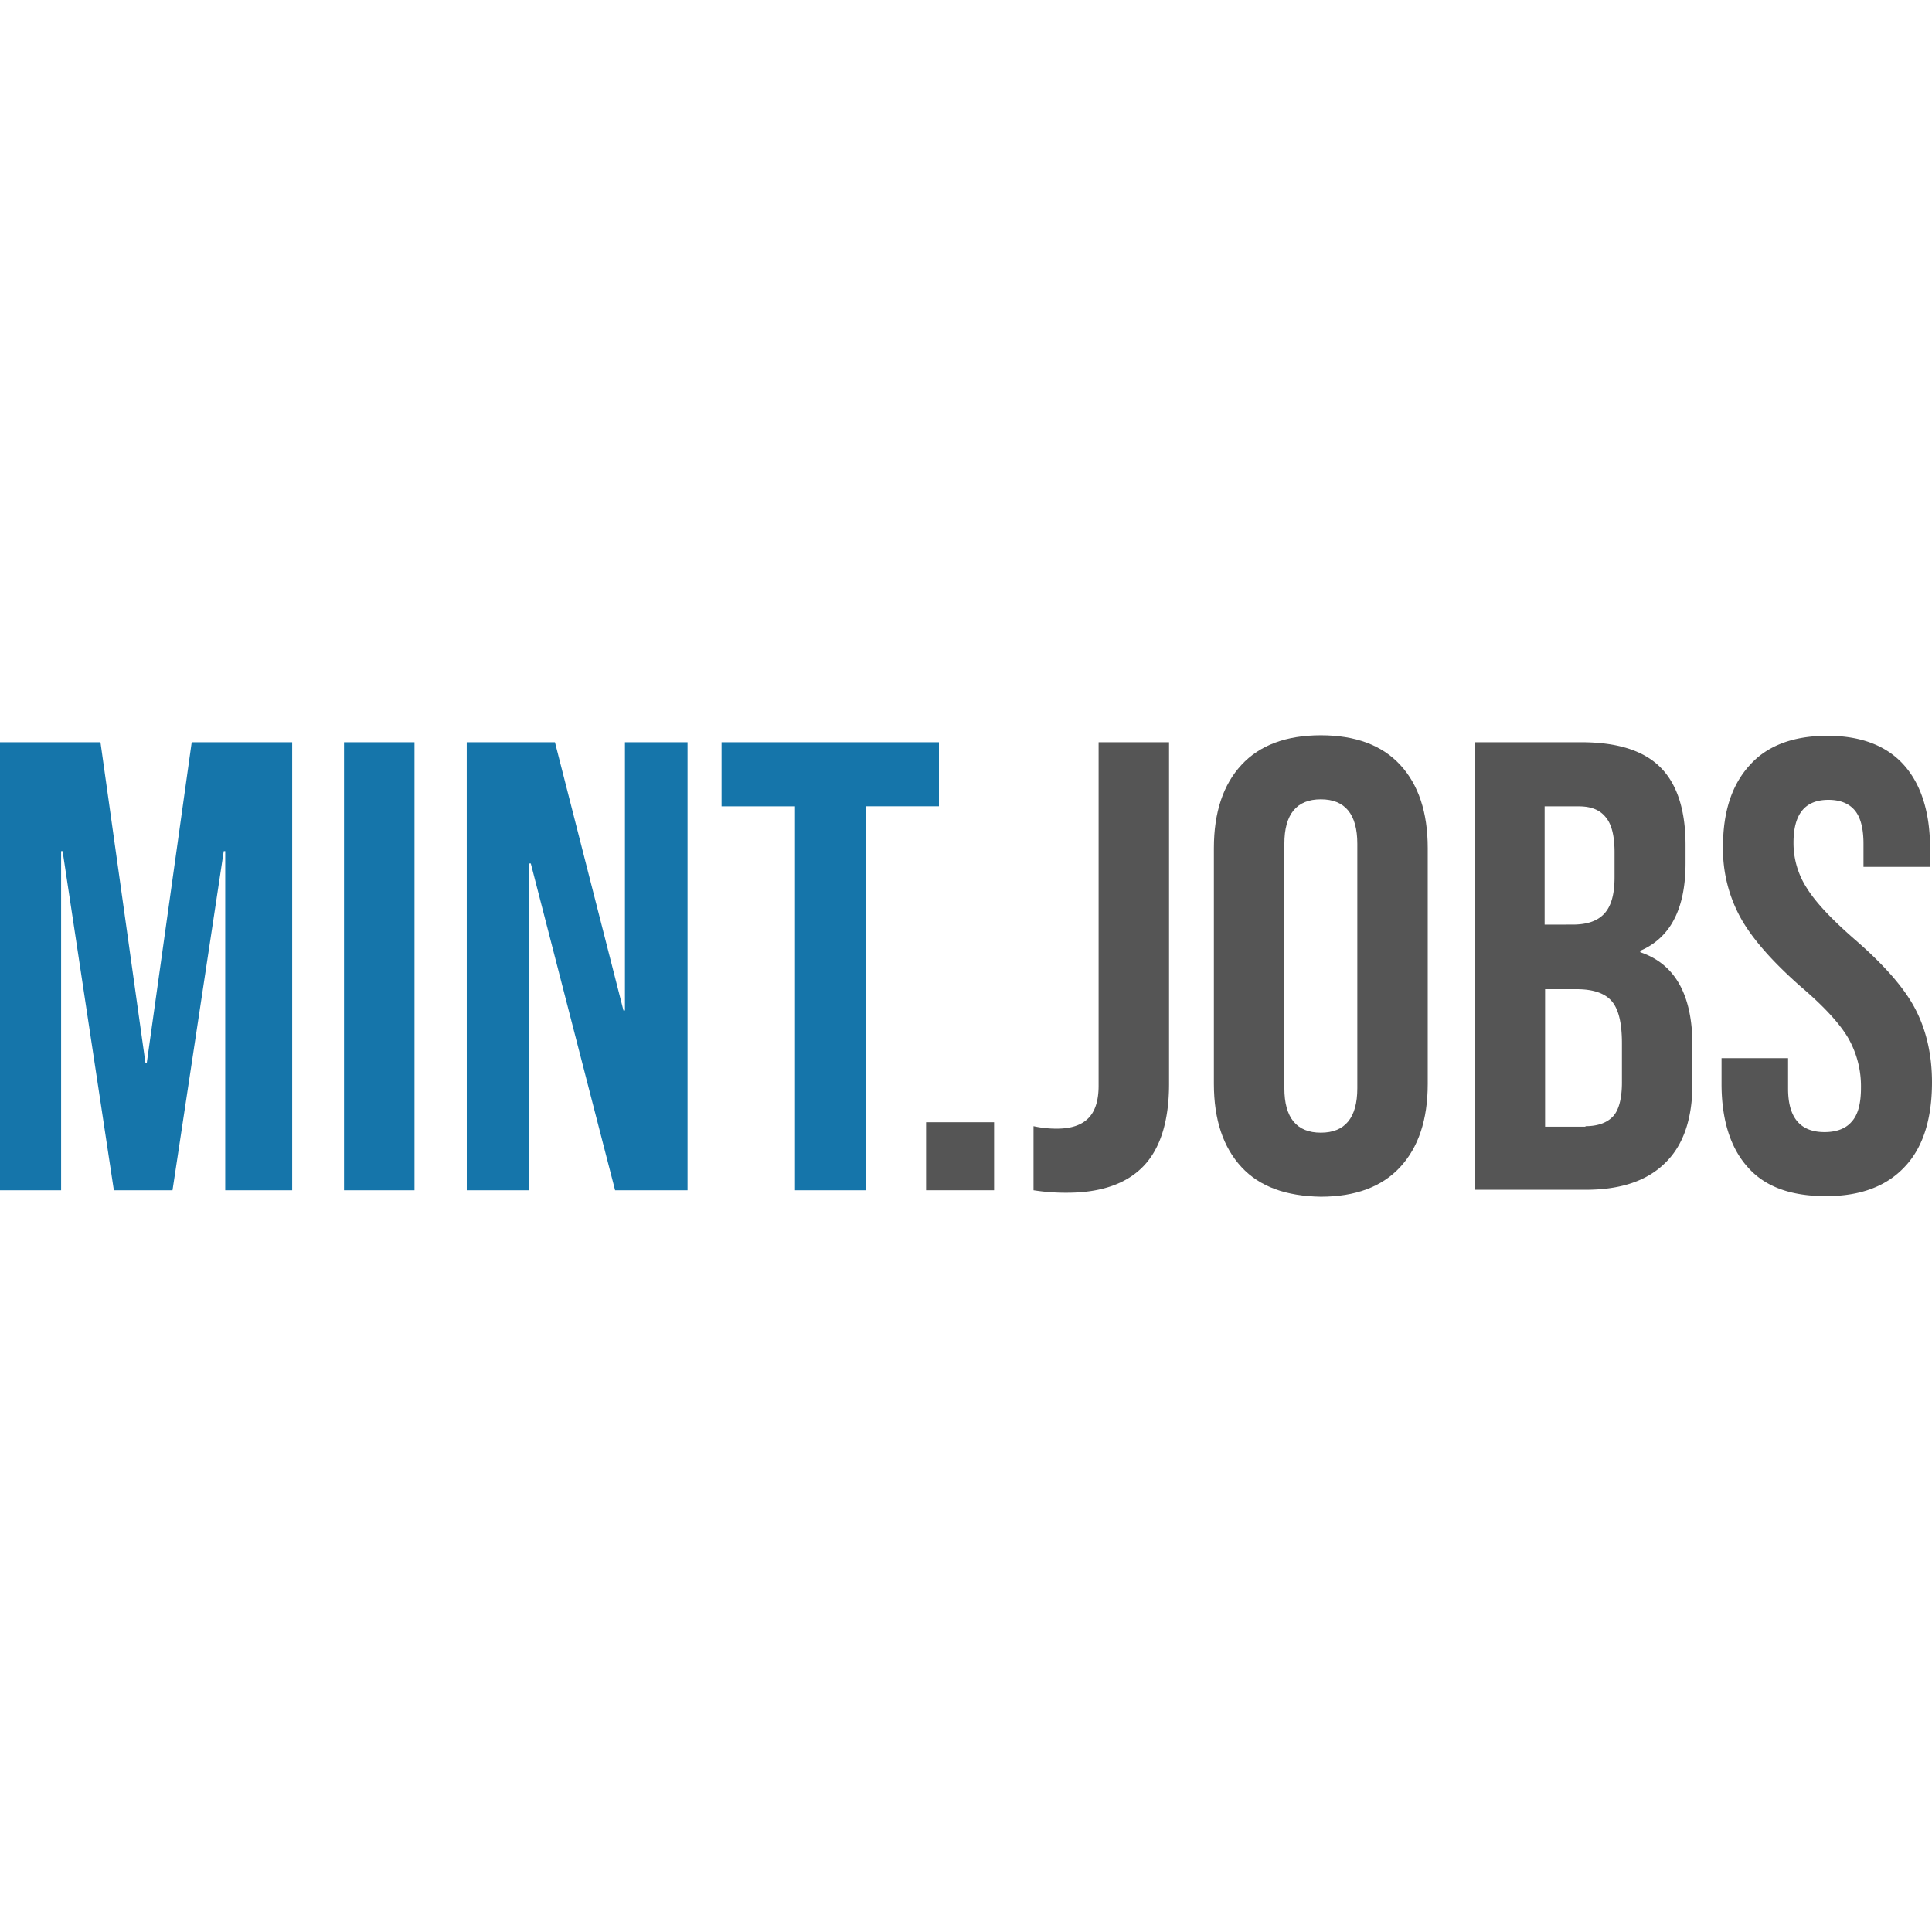
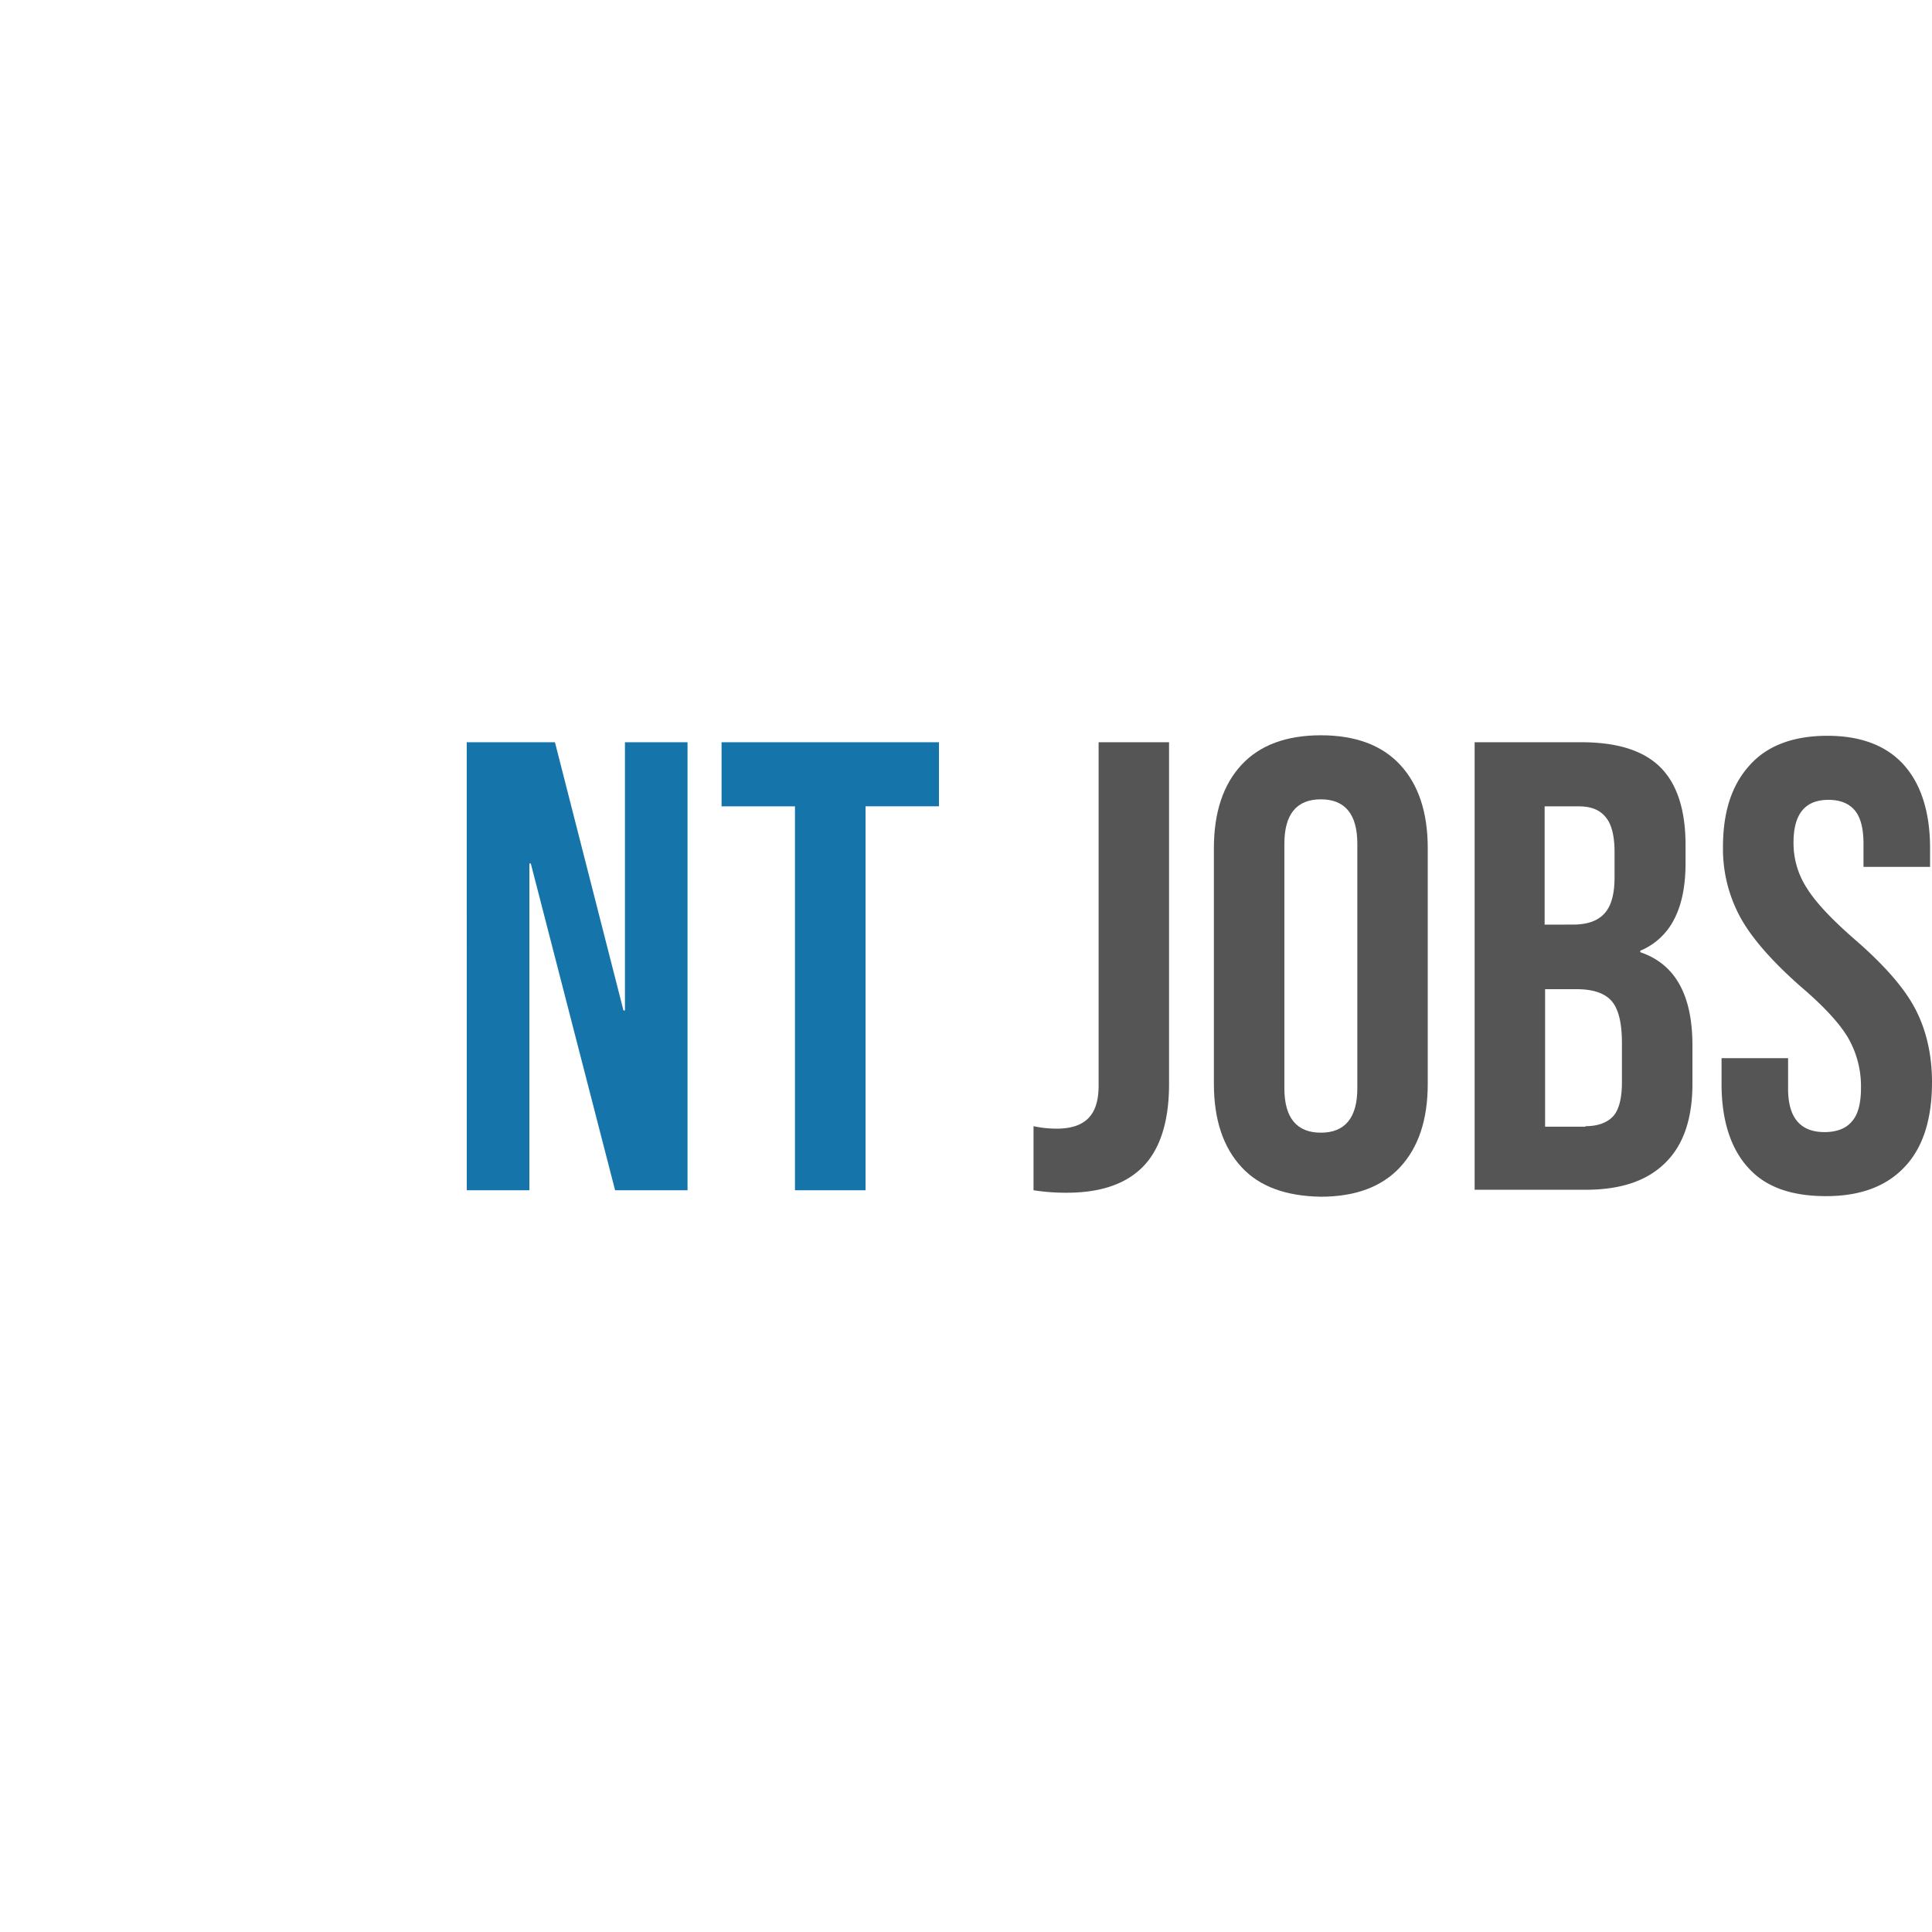
<svg xmlns="http://www.w3.org/2000/svg" id="Layer_1" data-name="Layer 1" viewBox="0 0 1000 1000">
  <defs>
    <style>.cls-1{fill:#1575aa;}.cls-2{fill:#555;}</style>
  </defs>
  <title>mint jobs</title>
-   <path class="cls-1" d="M0,384.18H52L75.26,550H76L99.23,384.18h52V616.07H116.58V440.56h-.77L89.29,616.07H58.93L32.4,440.56h-.77V616.07H0Z" />
-   <path class="cls-1" d="M178.06,384.18h36.48V616.07H178.06Z" />
  <path class="cls-1" d="M241.58,384.18h45.66L322.7,523h.77V384.18h32.4V616.07h-37.5L274.74,446.94H274V616.07h-32.4Z" />
  <path class="cls-1" d="M411.48,417.35h-38V384.18H486v33.16H448V616.07H411.48Z" />
-   <path class="cls-2" d="M479.34,580.87h35.2v35.2h-35.2Z" />
  <path class="cls-2" d="M534.95,616.07V582.91a55.74,55.74,0,0,0,12,1.28c7.4,0,12.76-1.79,16.33-5.36s5.36-9.18,5.36-16.84V384.18H605.1V561c0,18.88-4.34,33.16-13,42.35s-21.94,14-39.8,14A107.43,107.43,0,0,1,534.95,616.07Z" />
  <path class="cls-2" d="M642.6,604.08c-9.44-10.2-14.29-24.49-14.29-43.11V439c0-18.62,4.85-32.91,14.29-43.11s23.21-15.31,41.07-15.31,31.63,5.1,41.07,15.31S739,420.41,739,439V561c0,18.62-4.85,32.91-14.29,43.11s-23.21,15.31-41.07,15.31C665.82,619.13,652,614.29,642.6,604.08Zm59.95-40.82V436.73c0-15.31-6.38-23-18.88-23s-18.88,7.65-18.88,23V563.27c0,15.31,6.38,23,18.88,23S702.55,578.57,702.55,563.27Z" />
  <path class="cls-2" d="M763.52,384.18h54.85c18.88,0,32.4,4.34,41.07,13s13,22.19,13,40.31v9.18c0,12-2,21.68-5.87,29.08A34.39,34.39,0,0,1,849,492.09v.77c18.11,6.12,27,22.19,27,48.21V561c0,17.86-4.59,31.63-14,40.82-9.44,9.44-23.21,14-41.33,14h-57.4V384.18ZM814,478.57c7.4,0,12.76-1.79,16.33-5.61s5.36-9.95,5.36-18.88v-13c0-8.42-1.53-14.54-4.59-18.11-3.06-3.83-7.65-5.61-14-5.61h-17.6v61.22Zm6.63,104.34c6.38,0,11.22-1.79,14.29-5.1s4.59-9.44,4.59-17.6V540.05c0-10.71-1.79-17.86-5.36-21.94S824.49,512,816.07,512H799.74v71.17h20.92Z" />
  <path class="cls-2" d="M904.59,604.08c-8.93-9.95-13.52-24.49-13.52-43.11V547.7h34.44v15.82c0,15.05,6.38,22.45,18.88,22.45,6.12,0,11-1.79,14-5.36,3.32-3.57,4.85-9.44,4.85-17.6a50.29,50.29,0,0,0-6.63-25.77c-4.34-7.4-12.5-16.33-24.49-26.53q-22.58-19.9-31.38-36a74,74,0,0,1-8.93-36.22c0-18.37,4.59-32.4,14-42.6,8.93-9.95,22.45-15.05,40.05-15.05,17.35,0,30.61,5.1,39.54,15.05S999,420.41,999,439v9.69H964.54v-12c0-7.91-1.53-13.78-4.59-17.35S952.3,414,946.43,414c-12.24,0-18.11,7.4-18.11,22.19a42.74,42.74,0,0,0,6.89,23.47c4.59,7.4,12.76,16.07,24.74,26.53q23,19.9,31.38,36c5.61,10.71,8.67,23.47,8.67,38,0,18.88-4.59,33.67-14,43.62-9.44,10.2-23,15.31-40.82,15.31C927,619.13,913.52,614.29,904.59,604.08Z" />
</svg>